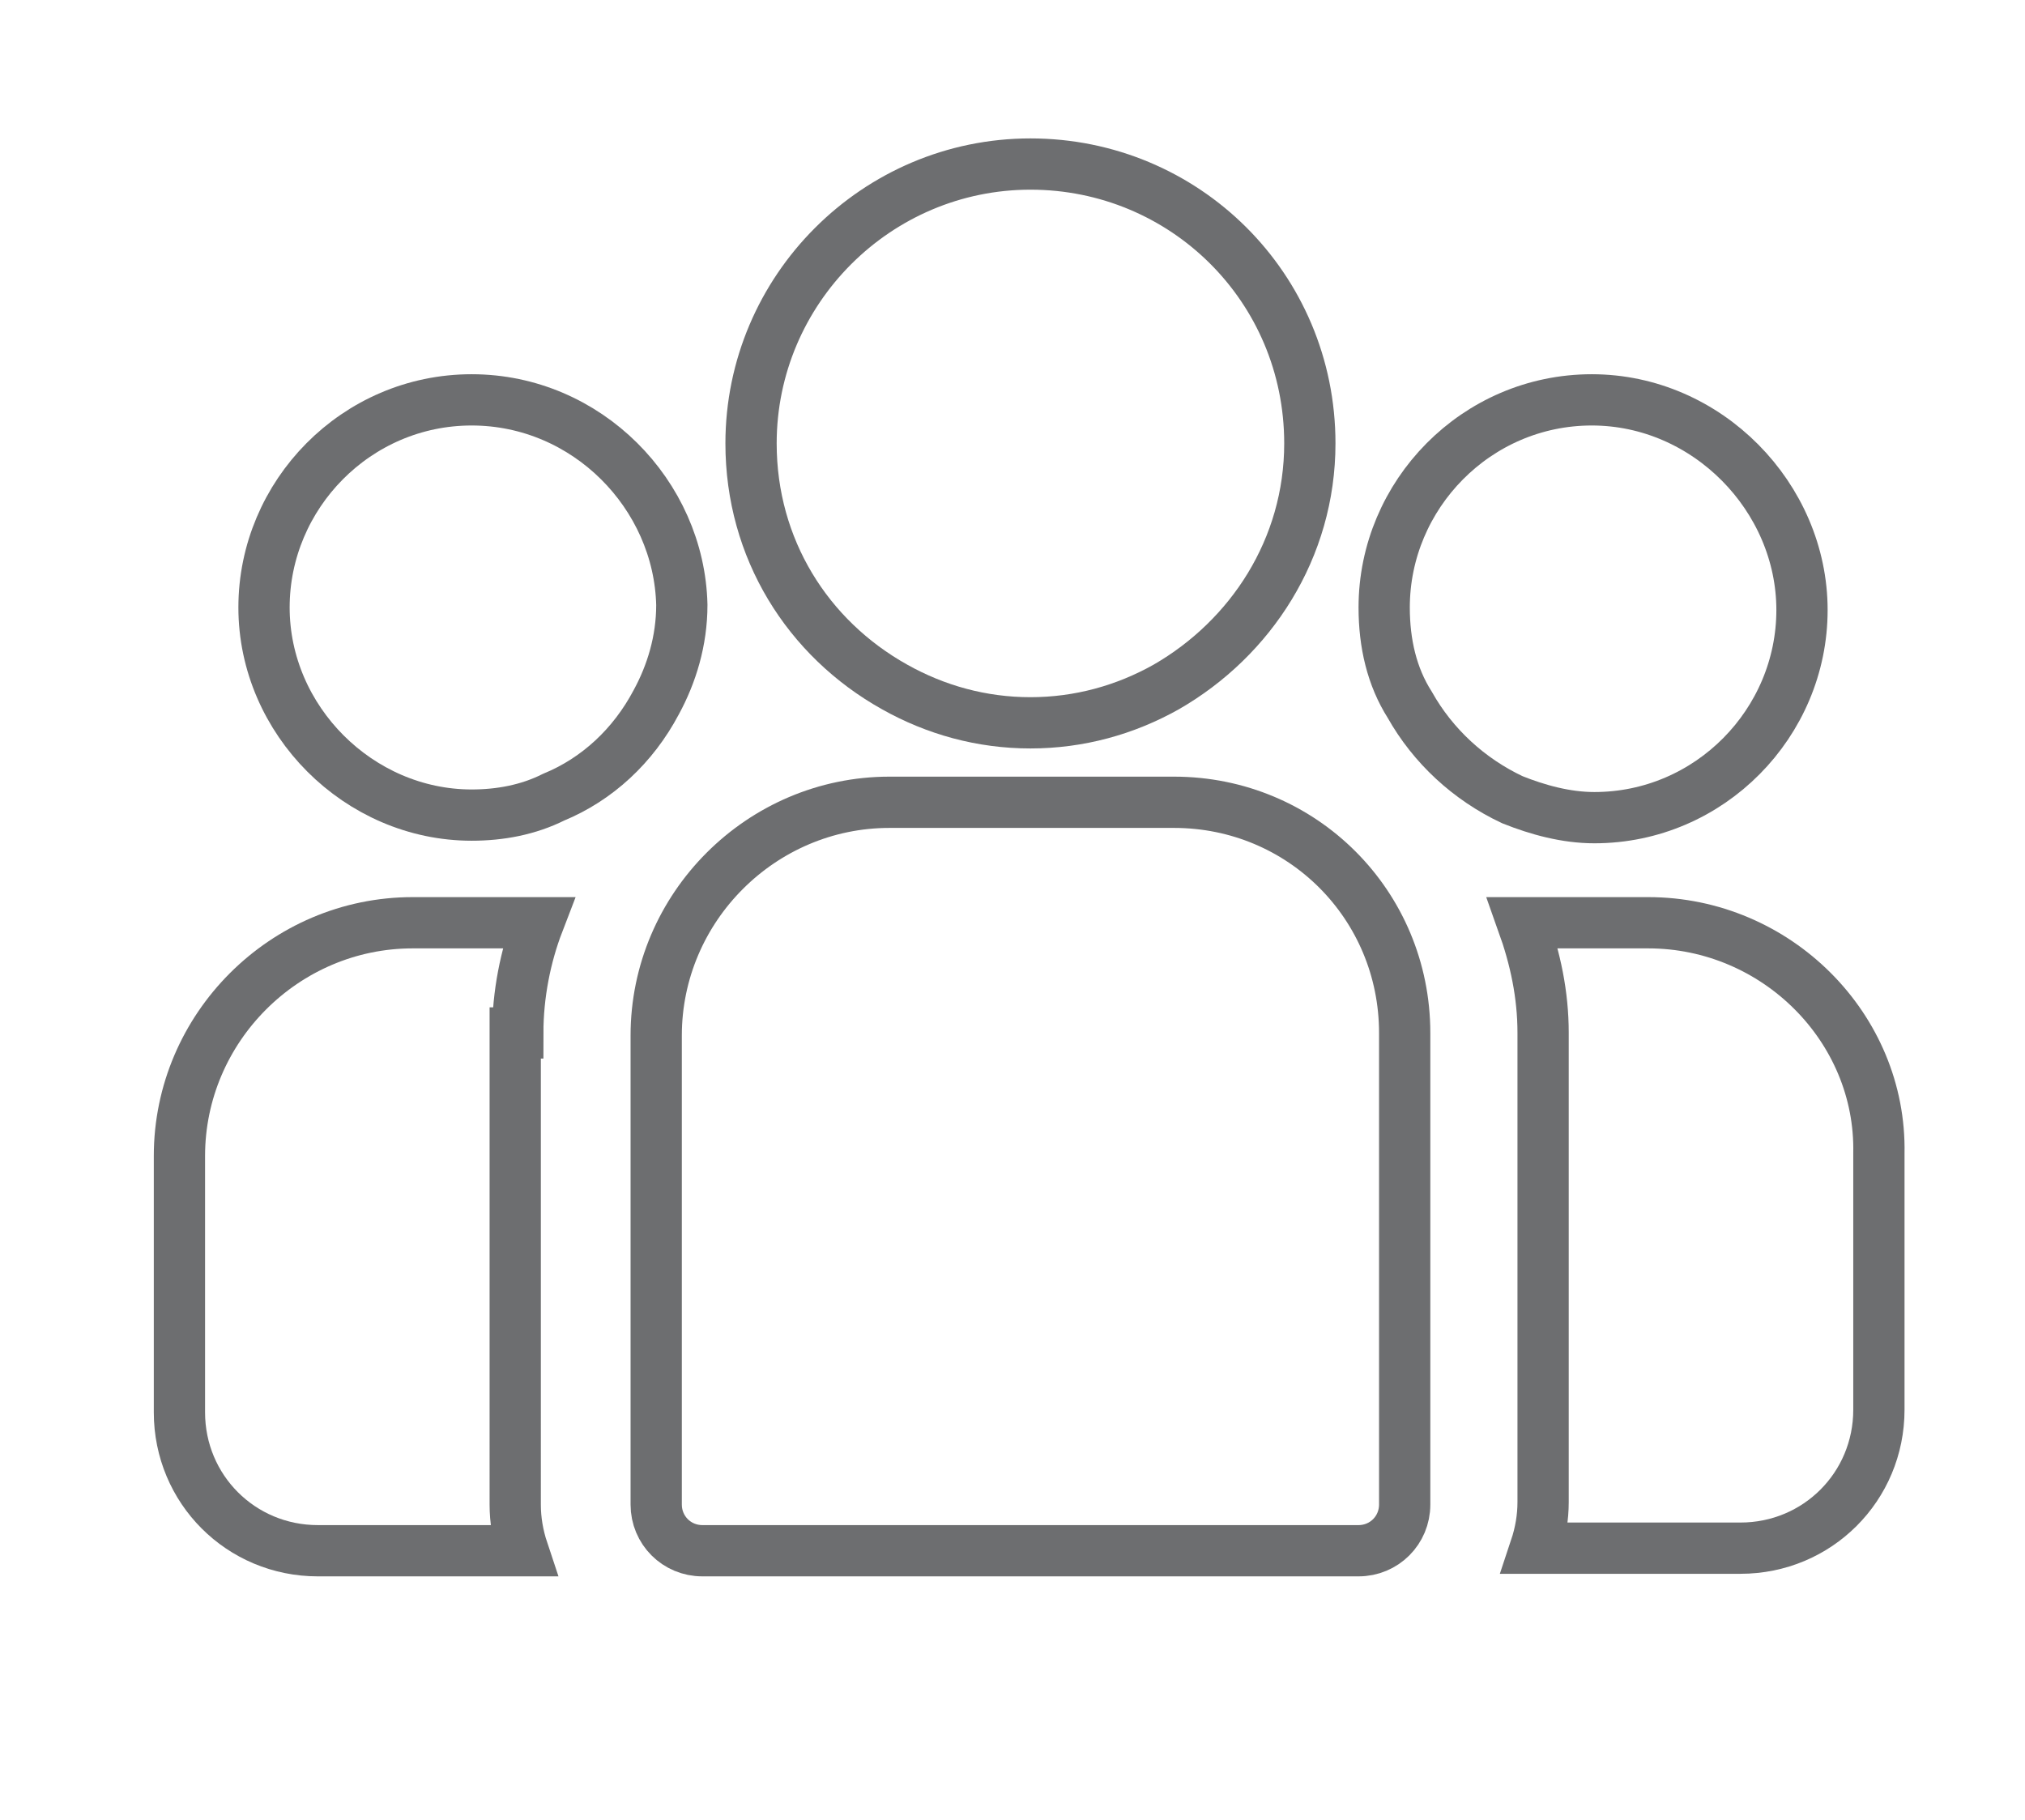
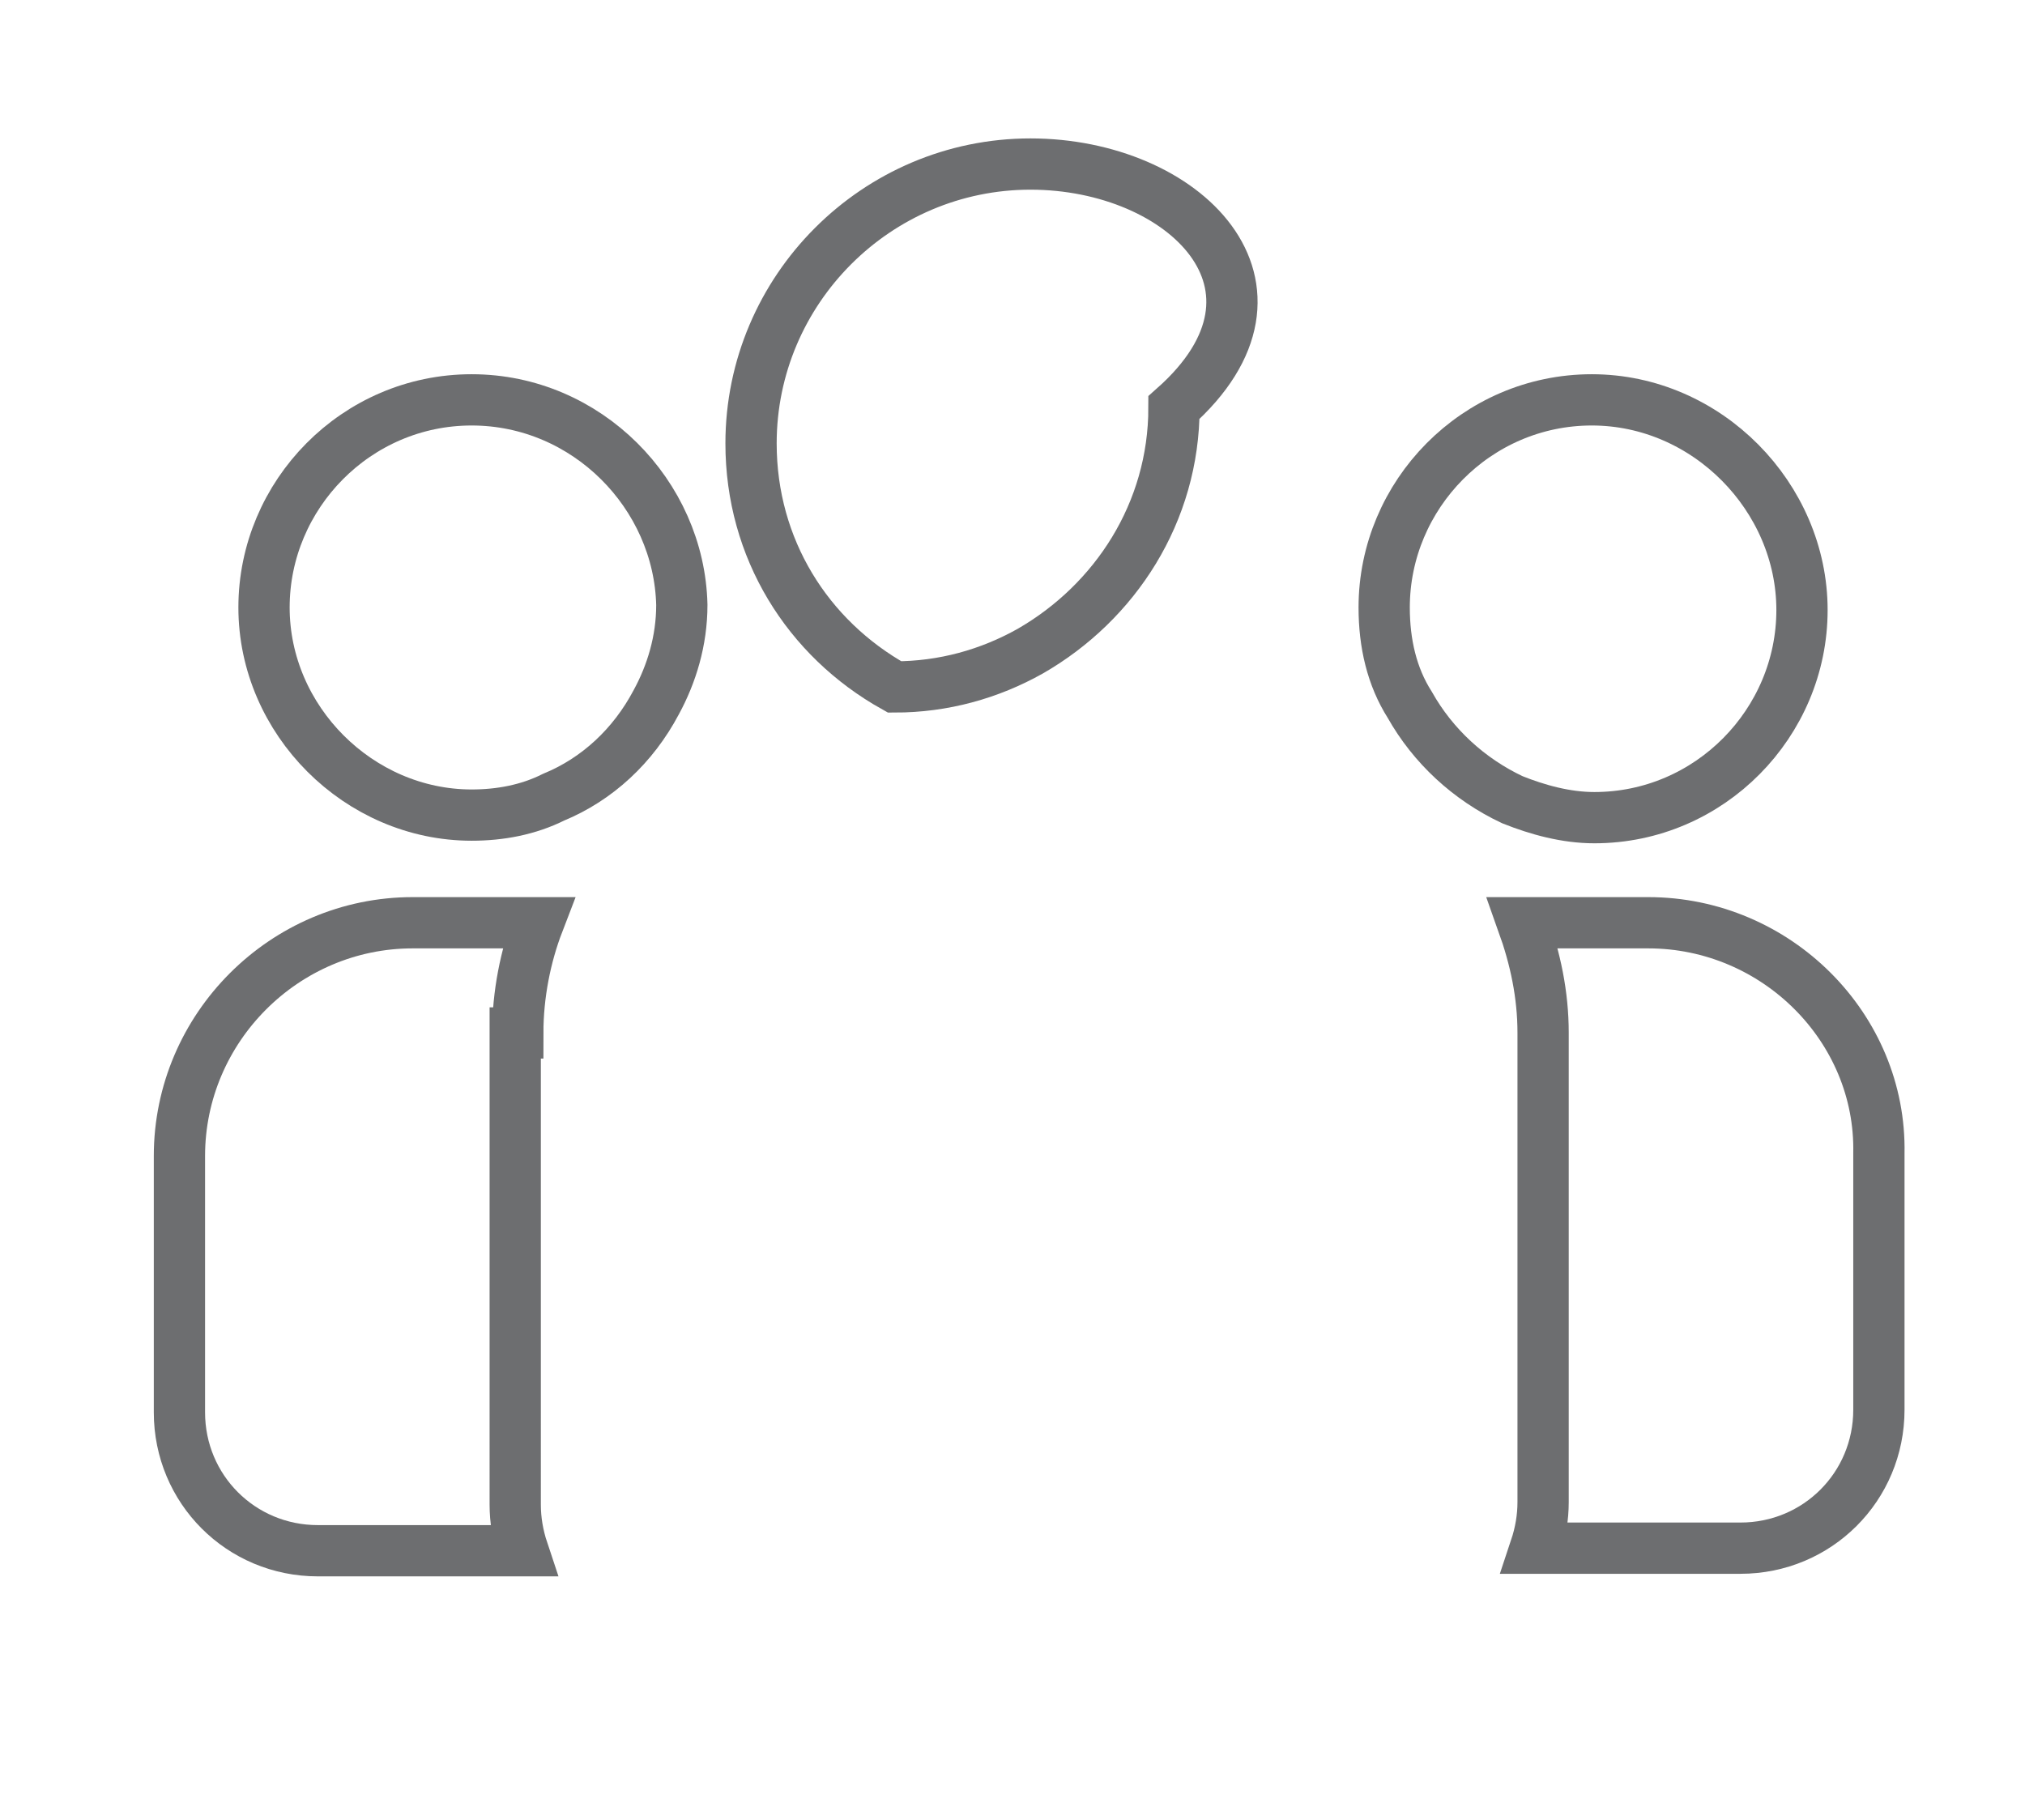
<svg xmlns="http://www.w3.org/2000/svg" version="1.1" id="Capa_1" x="0px" y="0px" viewBox="0 0 79 71" style="enable-background:new 0 0 79 71;" xml:space="preserve">
  <style type="text/css">
	.st0{fill:none;stroke:#6D6E70;stroke-width:2;stroke-miterlimit:10;}
</style>
  <g>
    <g>
      <path class="st0" d="M64.3,36h-4.9c0.5,1.4,0.8,2.8,0.8,4.3v18.3c0,0.6-0.1,1.2-0.3,1.8h8c3,0,5.4-2.4,5.4-5.4V45    C73.4,40.1,69.3,36,64.3,36z" />
    </g>
  </g>
  <g>
    <g>
      <path class="st0" d="M20.2,40.3c0-1.5,0.3-3,0.8-4.3h-4.9c-5,0-9.1,4.1-9.1,9.1v10c0,3,2.4,5.4,5.4,5.4h8    c-0.2-0.6-0.3-1.2-0.3-1.8V40.3H20.2z" />
    </g>
  </g>
  <g>
    <g>
-       <path class="st0" d="M45.8,31.3H34.7c-5,0-9.1,4.1-9.1,9.1v18.3c0,1,0.8,1.8,1.8,1.8H53c1,0,1.8-0.8,1.8-1.8V40.3    C54.8,35.3,50.8,31.3,45.8,31.3z" />
-     </g>
+       </g>
  </g>
  <g>
    <g>
-       <path class="st0" d="M40.2,6.4c-6,0-10.9,4.9-10.9,10.9c0,4.1,2.2,7.6,5.6,9.5c1.6,0.9,3.4,1.4,5.3,1.4c1.9,0,3.7-0.5,5.3-1.4    c3.3-1.9,5.6-5.4,5.6-9.5C51.1,11.2,46.2,6.4,40.2,6.4z" />
+       <path class="st0" d="M40.2,6.4c-6,0-10.9,4.9-10.9,10.9c0,4.1,2.2,7.6,5.6,9.5c1.9,0,3.7-0.5,5.3-1.4    c3.3-1.9,5.6-5.4,5.6-9.5C51.1,11.2,46.2,6.4,40.2,6.4z" />
    </g>
  </g>
  <g>
    <g>
      <path class="st0" d="M18.4,15.6c-4.5,0-8.1,3.7-8.1,8.1s3.7,8.1,8.1,8.1c1.1,0,2.2-0.2,3.2-0.7c1.7-0.7,3.1-2,4-3.7    c0.6-1.1,1-2.4,1-3.8C26.5,19.3,22.9,15.6,18.4,15.6z" />
    </g>
  </g>
  <g>
    <g>
      <path class="st0" d="M62.1,15.6c-4.5,0-8.1,3.7-8.1,8.1c0,1.4,0.3,2.7,1,3.8c0.9,1.6,2.3,2.9,4,3.7c1,0.4,2.1,0.7,3.2,0.7    c4.5,0,8.1-3.7,8.1-8.1S66.6,15.6,62.1,15.6z" />
    </g>
  </g>
</svg>